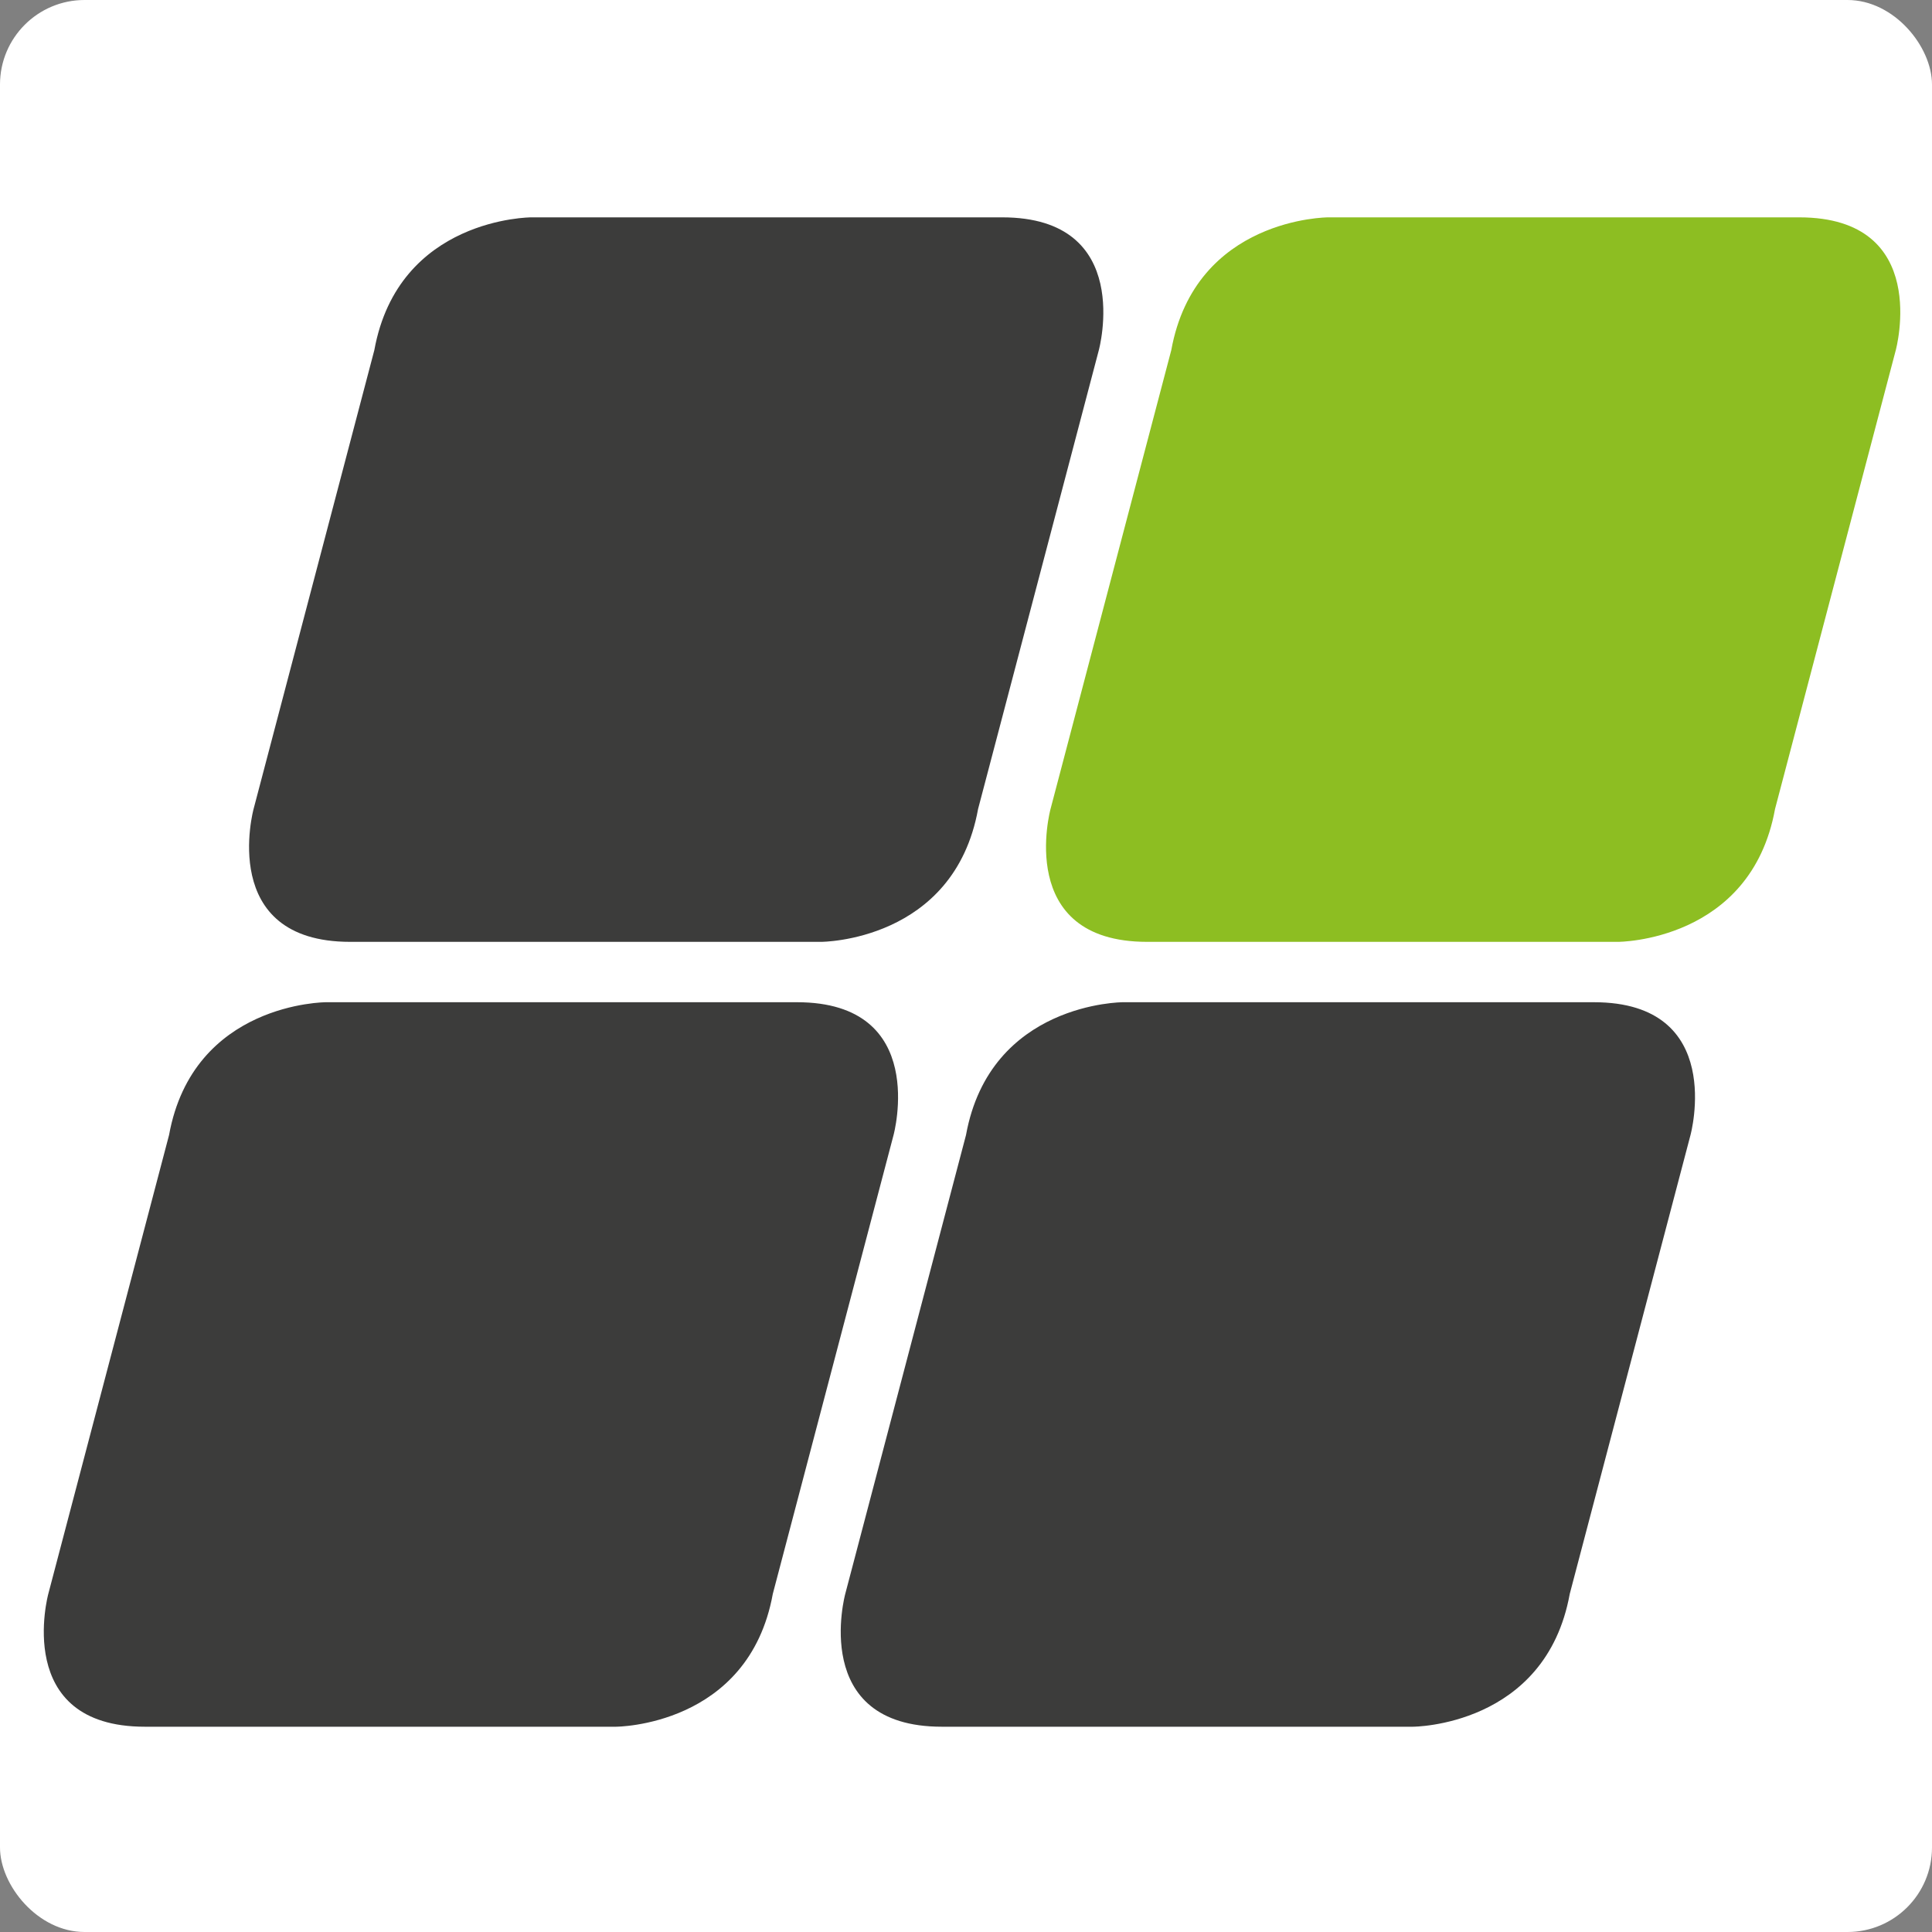
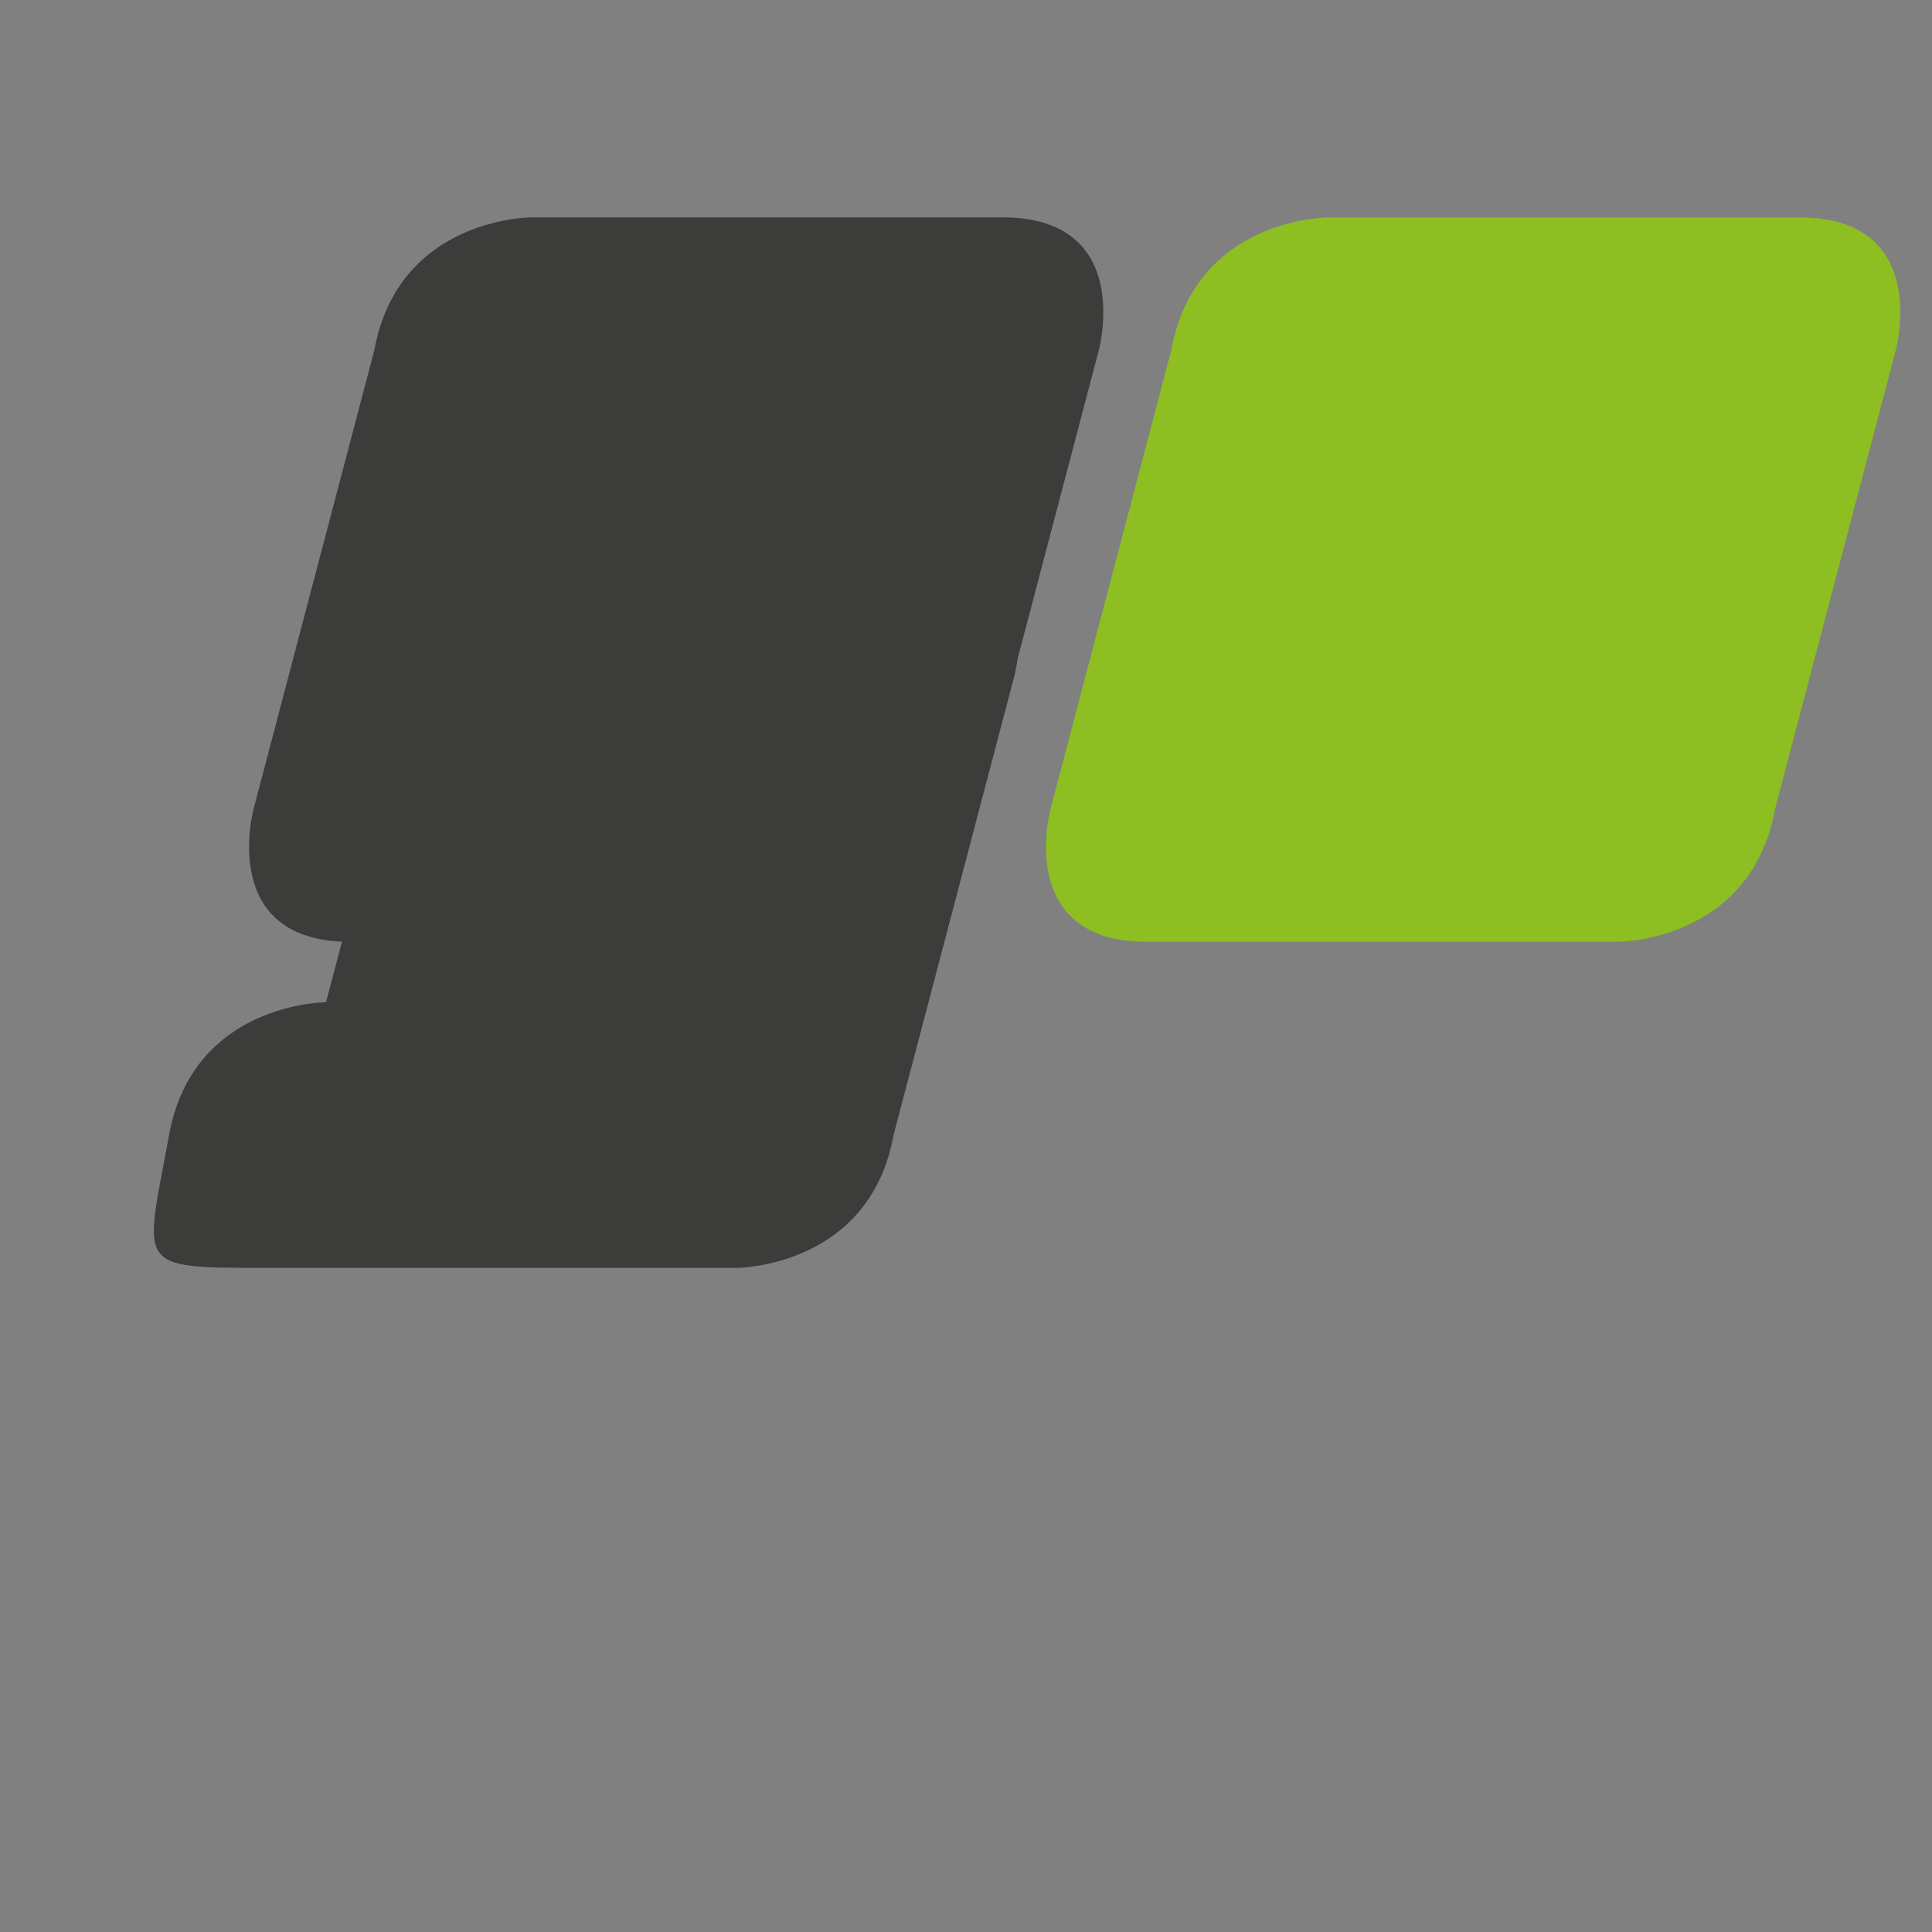
<svg xmlns="http://www.w3.org/2000/svg" id="Vrstva_1" version="1.1" viewBox="0 0 16 16">
  <rect x="0" y="0" width="16" height="16" fill="#808080" stroke="none" />
  <defs>
    <style>
      .st0 {
        fill: #fff;
      }

      .st1 {
        fill: #8dbe22;
      }

      .st2 {
        fill: #3c3c3b;
      }
    </style>
  </defs>
-   <rect class="st0" width="16" height="16" rx=".7" ry=".7" />
  <g>
    <path class="st1" d="M11,1.8s-1.1,0-1.3,1.1l-1,3.8s-.3,1.1.8,1.1h3.9s1.1,0,1.3-1.1l1-3.8s.3-1.1-.8-1.1c0,0-3.9,0-3.9,0Z" />
    <path class="st2" d="M4.4,1.8s-1.1,0-1.3,1.1l-1,3.8s-.3,1.1.8,1.1h3.9s1.1,0,1.3-1.1l1-3.8s.3-1.1-.8-1.1c0,0-3.9,0-3.9,0Z" />
-     <path class="st2" d="M9.3,8.3s-1.1,0-1.3,1.1l-1,3.8s-.3,1.1.8,1.1h3.9s1.1,0,1.3-1.1l1-3.8s.3-1.1-.8-1.1c0,0-3.9,0-3.9,0Z" />
-     <path class="st2" d="M2.7,8.3s-1.1,0-1.3,1.1l-1,3.8s-.3,1.1.8,1.1h3.9s1.1,0,1.3-1.1l1-3.8s.3-1.1-.8-1.1c0,0-3.9,0-3.9,0Z" />
+     <path class="st2" d="M2.7,8.3s-1.1,0-1.3,1.1s-.3,1.1.8,1.1h3.9s1.1,0,1.3-1.1l1-3.8s.3-1.1-.8-1.1c0,0-3.9,0-3.9,0Z" />
  </g>
</svg>